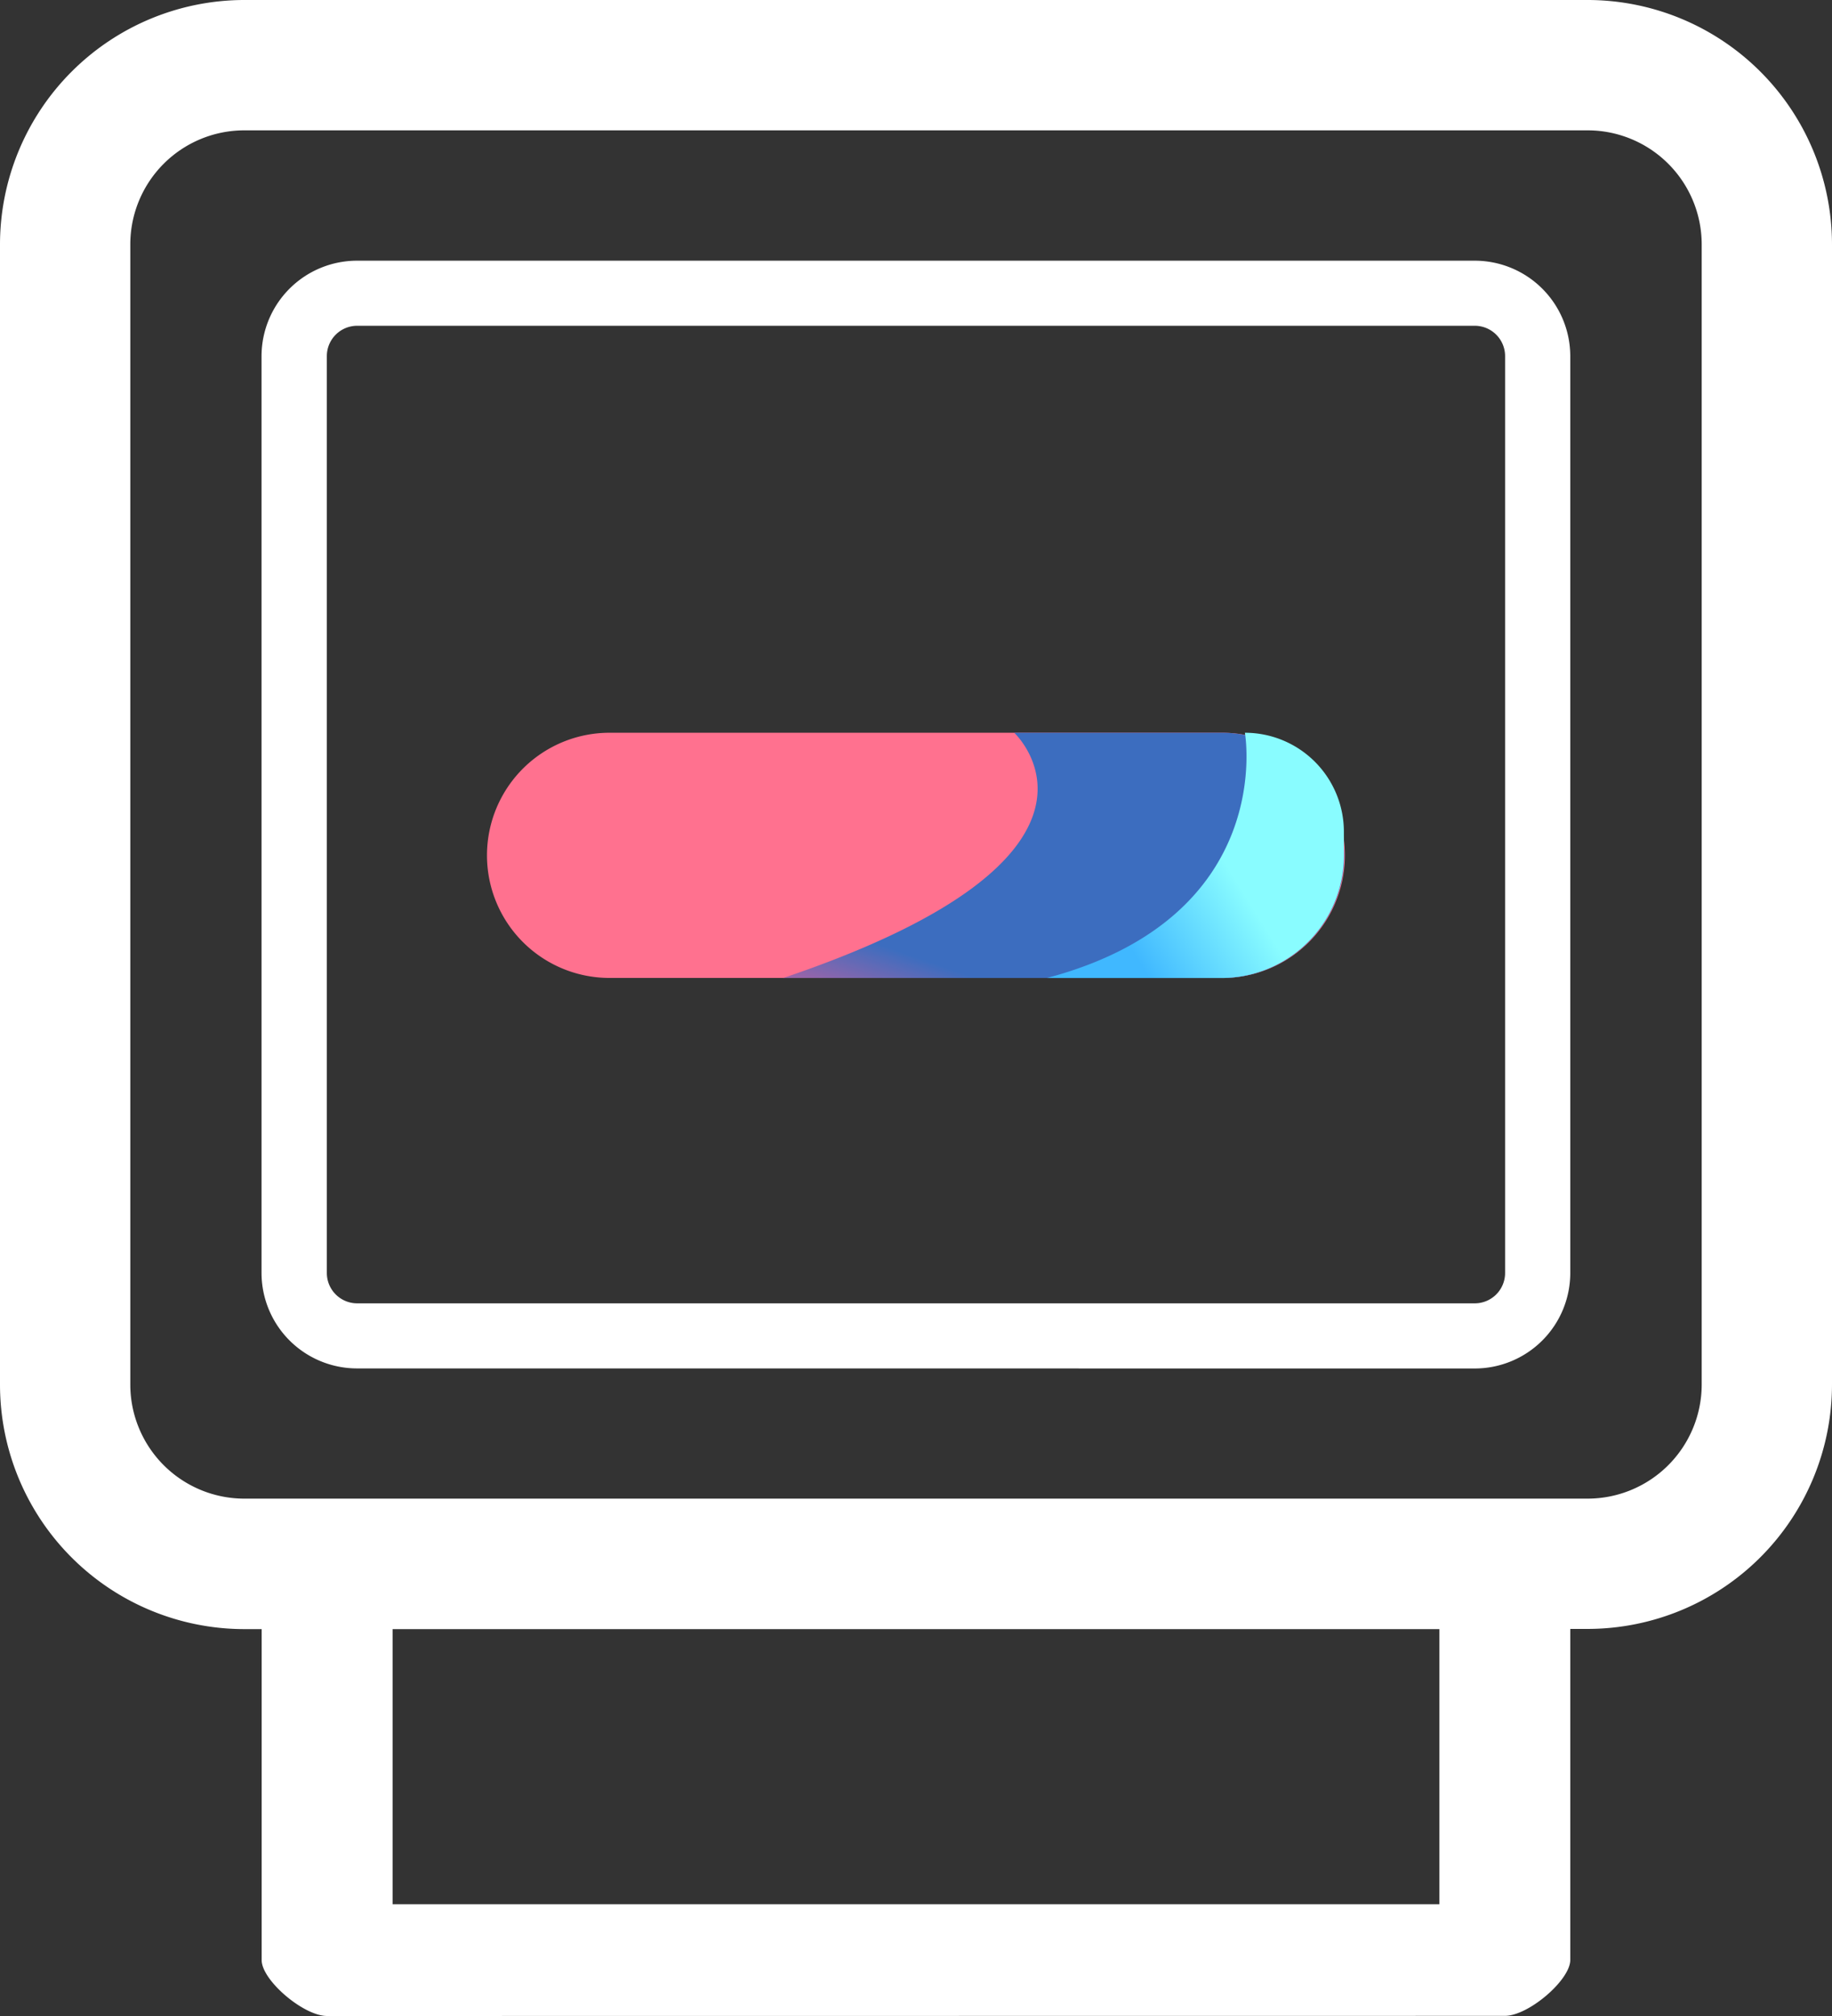
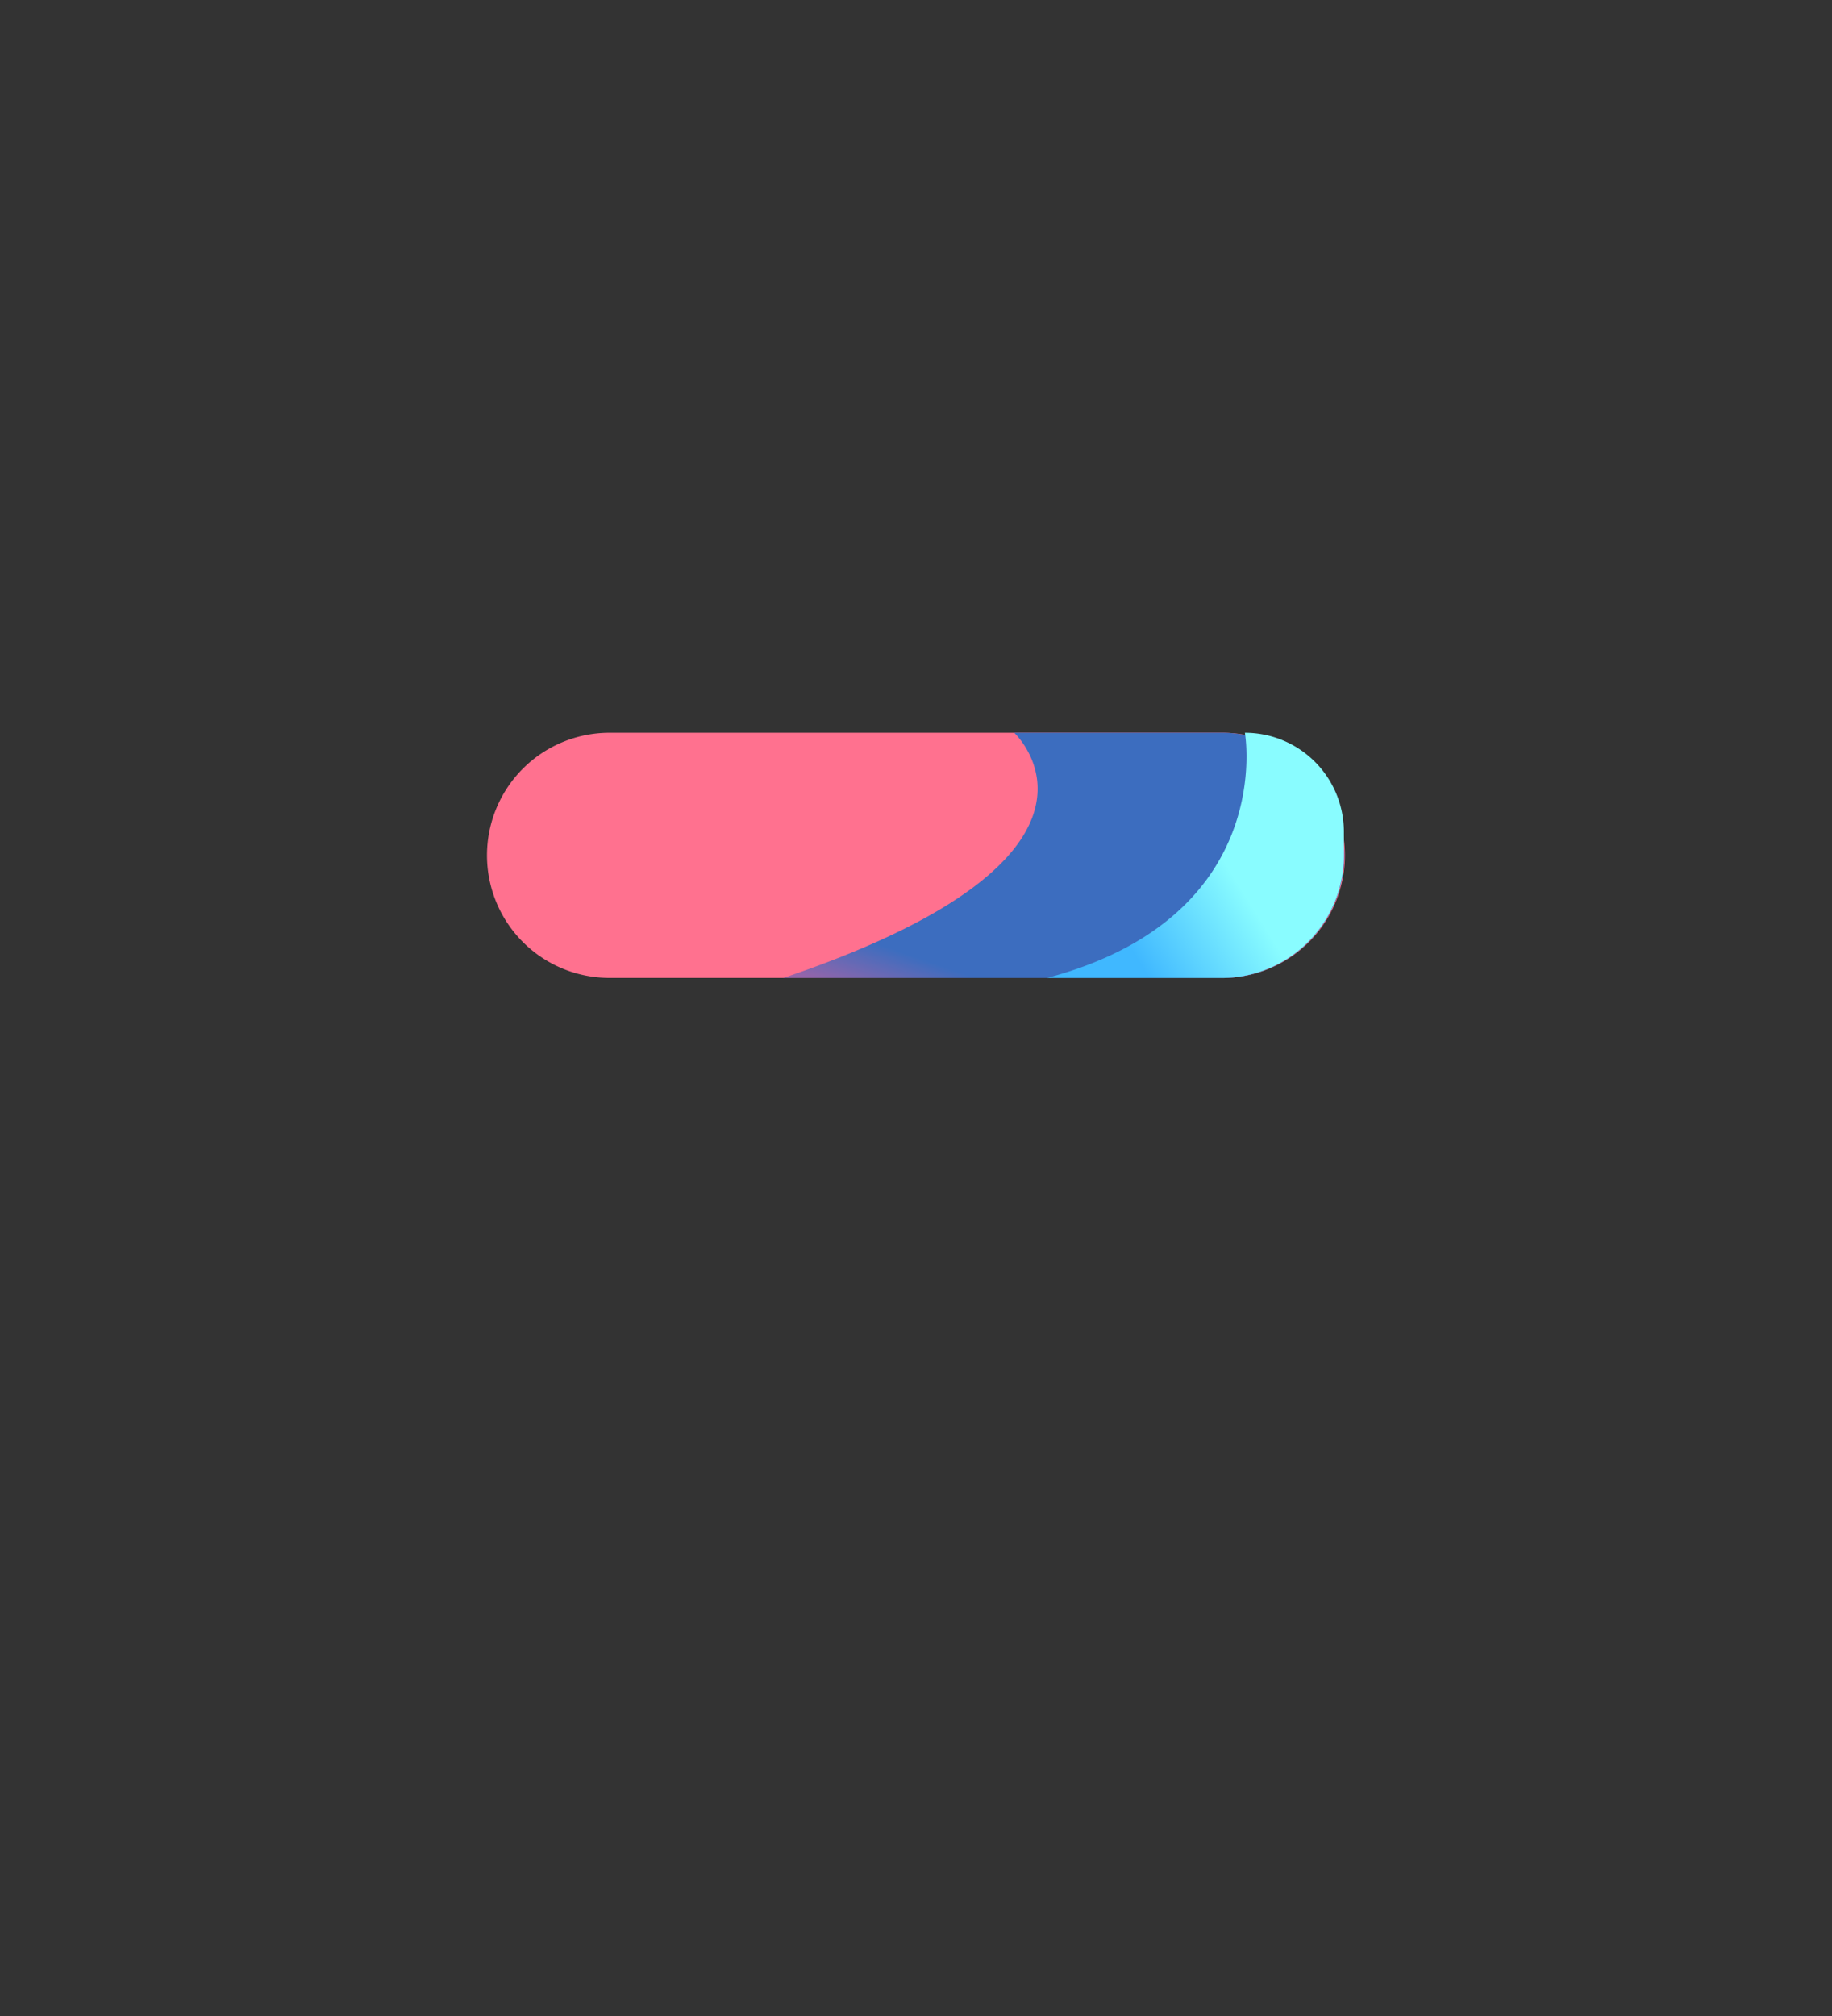
<svg xmlns="http://www.w3.org/2000/svg" width="29.091" height="32" viewBox="0 0 29.091 32">
  <rect x="0" y="0" width="29.091" height="32" fill="#333333" stroke="none" />
  <defs>
    <linearGradient id="a" x1="0.37" y1="2.472" x2="0.518" y2="1.367" gradientUnits="objectBoundingBox">
      <stop offset="0" stop-color="#f5b987" />
      <stop offset="1" stop-color="#ff718f" />
    </linearGradient>
    <linearGradient id="b" x1="0.435" y1="1.48" x2="0.633" y2="1.23" gradientUnits="objectBoundingBox">
      <stop offset="0" stop-color="#d35f9b" />
      <stop offset="1" stop-color="#3c6dbf" />
    </linearGradient>
    <linearGradient id="c" x1="0.552" y1="1.404" x2="0.946" y2="1.201" gradientUnits="objectBoundingBox">
      <stop offset="0" stop-color="#40b8ff" />
      <stop offset="1" stop-color="#89fcff" />
    </linearGradient>
  </defs>
-   <path d="M5.194,32c-.374,0-1.039-.567-1.039-.887V25.859H3.878A3.882,3.882,0,0,1,0,21.98V3.878A3.883,3.883,0,0,1,3.878,0H25.212a3.883,3.883,0,0,1,3.879,3.878v18.1a3.883,3.883,0,0,1-3.879,3.878h-.277v5.255c0,.319-.664.887-1.039.887Zm1.04-1.774H22.857V25.859H6.234ZM2.069,3.878v18.1a1.812,1.812,0,0,0,1.809,1.81H25.212a1.813,1.813,0,0,0,1.81-1.81V3.878a1.812,1.812,0,0,0-1.81-1.809H3.878A1.811,1.811,0,0,0,2.069,3.878Zm3.6,17.843a1.517,1.517,0,0,1-1.516-1.516V5.653A1.517,1.517,0,0,1,5.672,4.138H23.419a1.517,1.517,0,0,1,1.516,1.515V20.206a1.517,1.517,0,0,1-1.516,1.516ZM5.19,5.653V20.206a.482.482,0,0,0,.482.482H23.419a.482.482,0,0,0,.481-.482V5.653a.482.482,0,0,0-.481-.482H5.672A.482.482,0,0,0,5.19,5.653Z" transform="translate(0)" fill="#fff" />
  <g transform="translate(7.733 11.631)">
    <path d="M49.946,365h9.731a1.946,1.946,0,0,1,1.946,1.946h0a1.946,1.946,0,0,1-1.946,1.946H49.946A1.946,1.946,0,0,1,48,366.946h0A1.946,1.946,0,0,1,49.946,365Z" transform="translate(-48 -365)" fill="url(#a)" />
    <path d="M56.514,365h3.294a1.946,1.946,0,0,1,0,3.893H52.846C58.61,366.946,56.514,365,56.514,365Z" transform="translate(-48.142 -365)" fill-rule="evenodd" fill="url(#b)" />
-     <path d="M60.3,365a1.572,1.572,0,0,1,1.572,1.572v.375a1.946,1.946,0,0,1-1.946,1.946h-2.77C60.822,367.919,60.3,365,60.3,365Z" transform="translate(-48.265 -365)" fill-rule="evenodd" fill="url(#c)" />
+     <path d="M60.3,365a1.572,1.572,0,0,1,1.572,1.572v.375a1.946,1.946,0,0,1-1.946,1.946h-2.77C60.822,367.919,60.3,365,60.3,365" transform="translate(-48.265 -365)" fill-rule="evenodd" fill="url(#c)" />
  </g>
</svg>